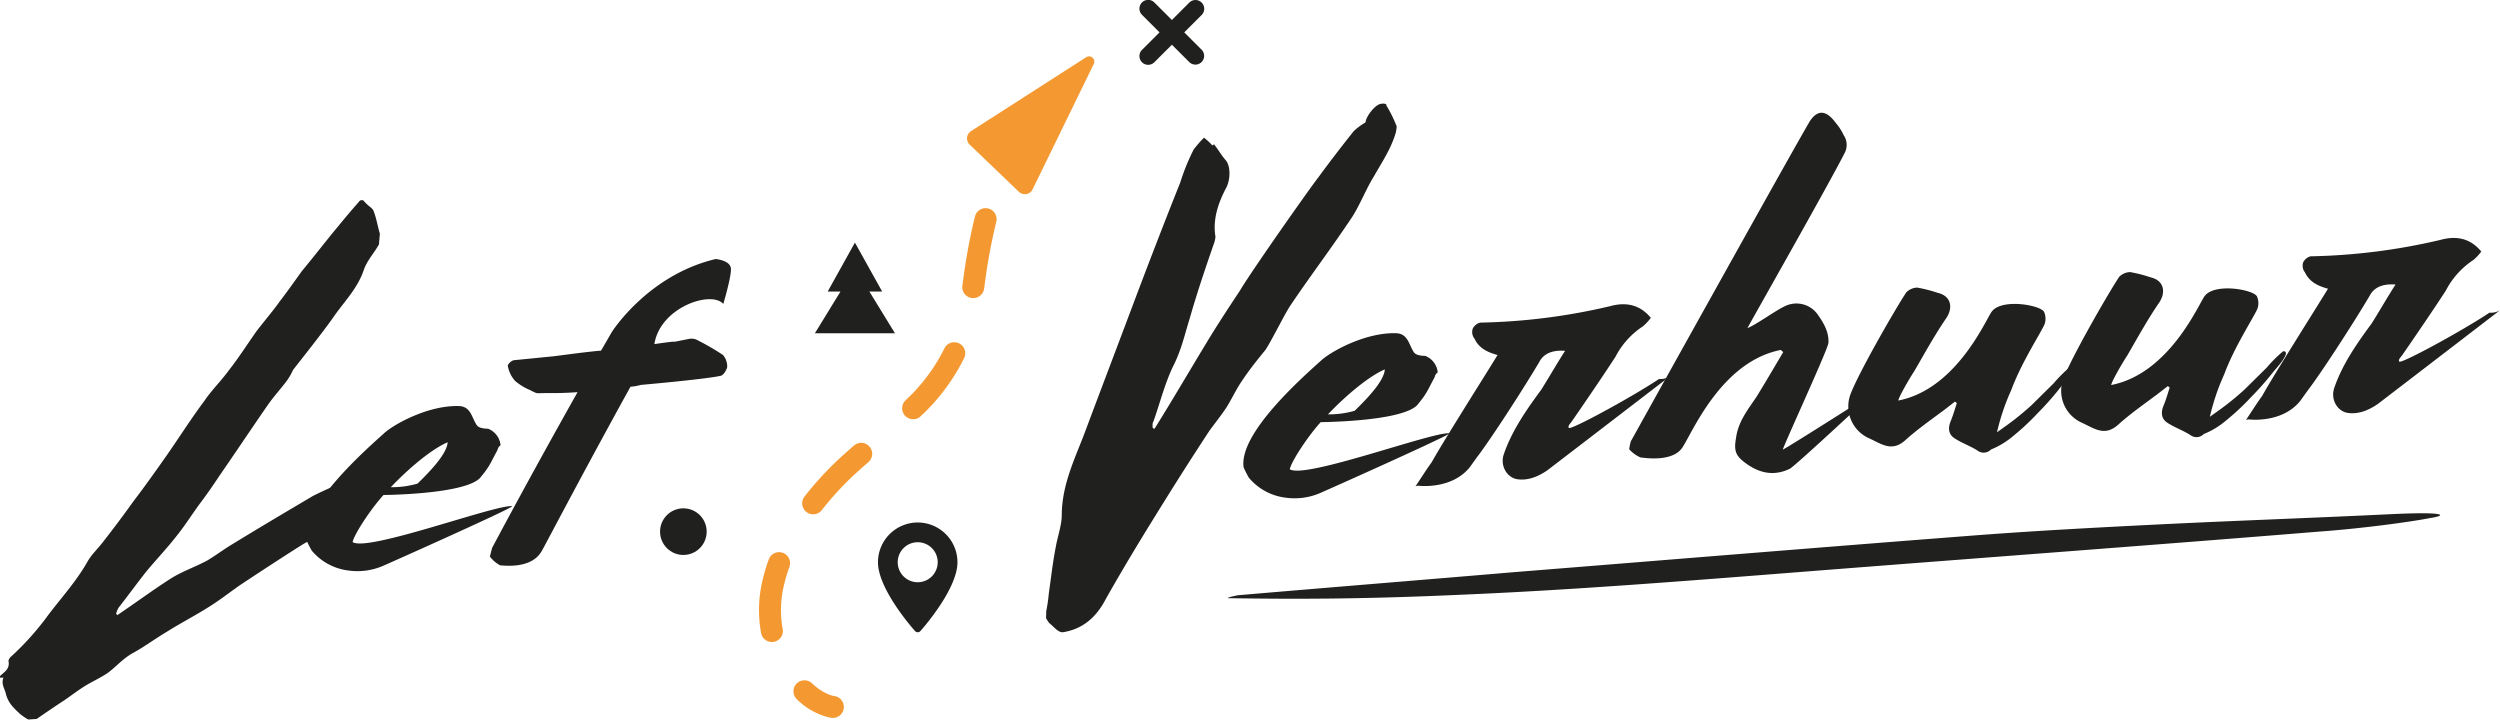
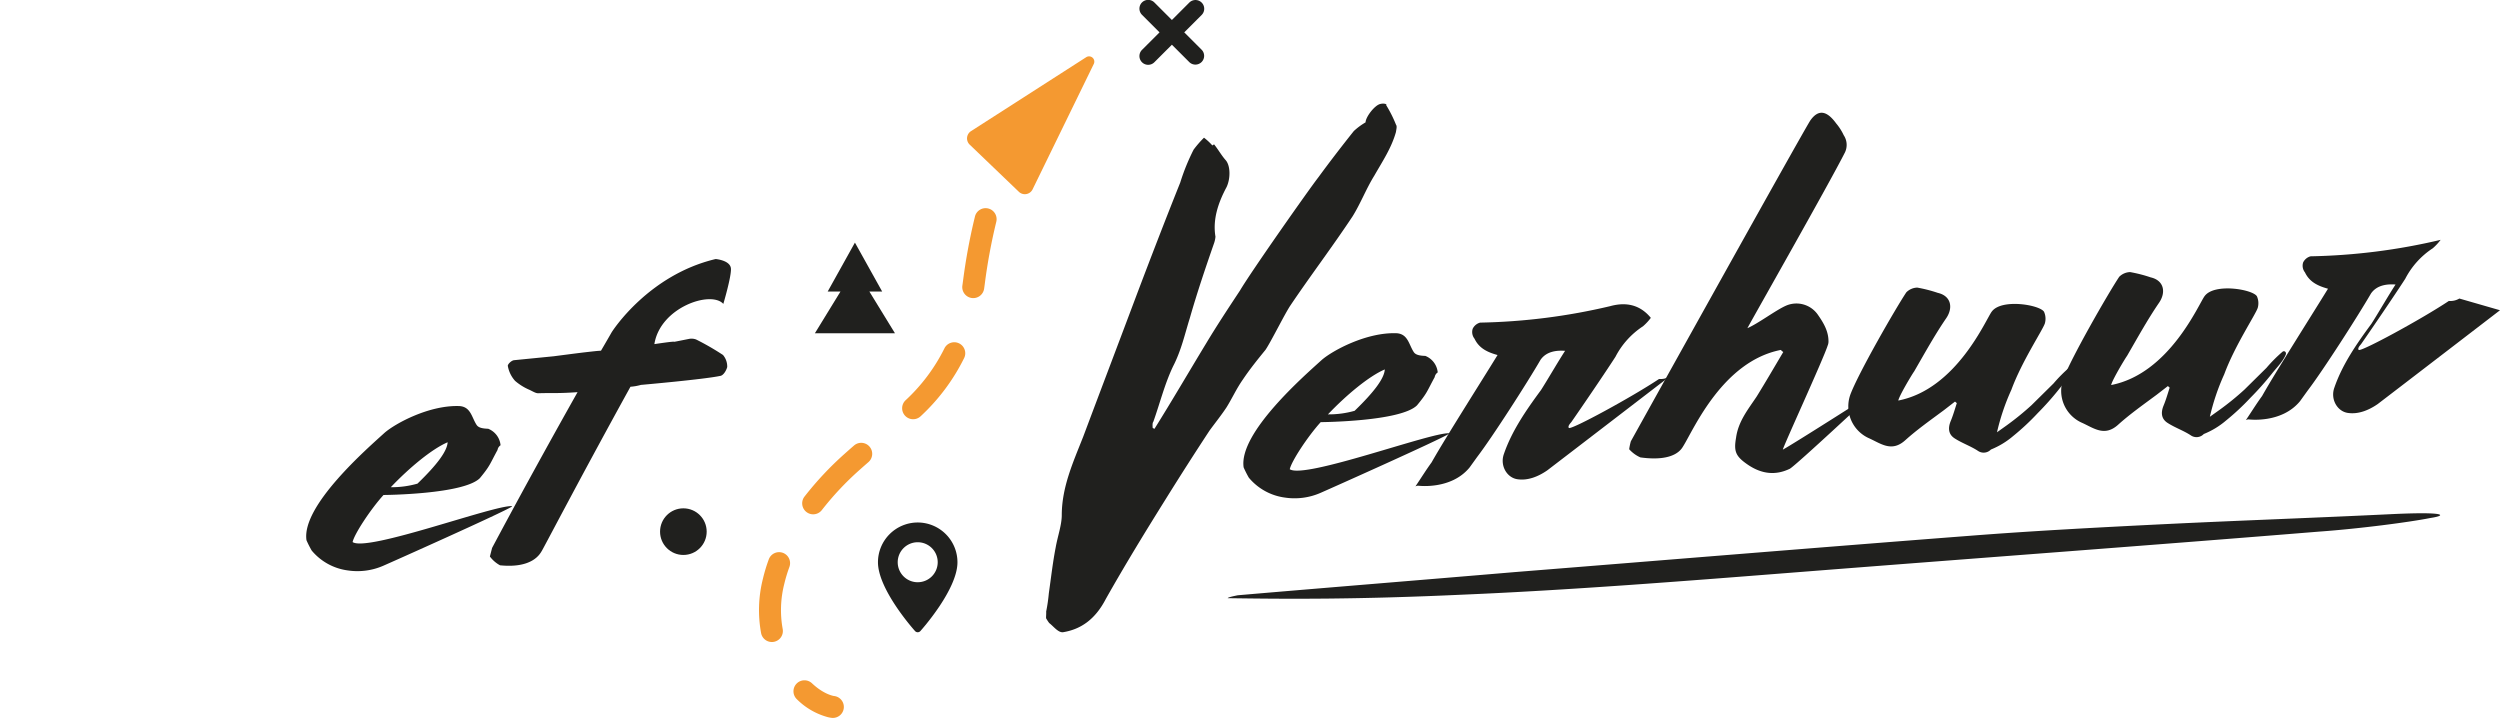
<svg xmlns="http://www.w3.org/2000/svg" viewBox="0 0 715.021 205.789">
  <defs>
    <style> .a{fill:#20201e}.b{fill:#f49931} </style>
  </defs>
-   <path class="a" d="M104.081 77.113c-1.852 5.585-5.914 9.4-8.961 13.945-3.652 5.07-7.487 9.832-11.31 14.754a18.067 18.067 0 0 1-1.713 3.008c-1.757 2.369-3.846 4.603-5.592 7.132-4.657 6.743-9.155 13.477-13.812 20.222-1.883 2.859-3.777 5.56-5.832 8.271-2.191 3.042-4.212 6.232-6.575 9.126-2.796 3.565-5.786 6.664-8.593 10.069-2.648 3.395-5.136 6.778-7.784 10.174a7.48 7.48 0 0 0-.686 1.652c.011.158.182.308.353.455 5.053-3.403 10.084-7.127 15.148-10.371 3.376-2.163 7.139-3.391 10.538-5.234 2.463-1.456 4.745-3.222 7.209-4.679 7.688-4.713 15.386-9.266 23.085-13.819 1.859-.933 3.877-1.877 5.748-2.651 2.509-.818 4.82 2.388 3.735 5.19-1.211 3.294-2.936 6.144-6.22 7.337-1.881.613-3.662 2.663-5.521 3.597-2.007 1.104-17.646 11.351-19.174 12.421-2.749 1.958-5.487 4.076-8.407 5.887-3.992 2.525-8.018 4.575-12.01 7.102-3.387 2.003-6.433 4.304-9.832 6.147-2.623 1.469-4.552 3.69-6.833 5.453-2.293 1.606-4.631 2.573-6.935 4.02-1.996 1.264-3.821 2.674-5.658 3.928-2.76 1.799-5.361 3.585-7.961 5.373q-1.198.085-2.395.169a14.051 14.051 0 0 1-2.529-1.746c-1.72-1.644-3.258-2.979-3.939-5.816-.432-1.574-1.309-2.636-.634-4.447l-.958.067L0 193.367c1.198-1.207 2.909-1.969 2.42-4.341a2.254 2.254 0 0 1 .868-1.344A79.696 79.696 0 0 0 13.695 176.041c3.812-5.081 8.137-9.717 11.414-15.562 1.29-2.177 3.252-3.92 4.713-5.947q4.194-5.348 8.354-11.176c3.378-4.408 6.586-8.965 9.793-13.522 3.493-5.059 6.815-10.266 10.479-15.176 2.18-3.201 4.884-5.798 7.076-8.84 2.796-3.565 5.25-7.428 7.875-11.143 2.203-2.882 4.576-5.615 6.62-8.486 2.203-2.882 4.246-5.753 6.289-8.624 3.549-4.261 6.928-8.669 10.477-12.93 2.066-2.552 4.143-4.942 6.219-7.336.319-.022.639-.045.799-.056.342.297.694.752 1.036 1.05.694.752 1.856 1.312 2.084 2.258.784 2.03 1.101 4.253 1.727 6.295-.092.969-.172 2.098-.265 3.065-1.427 2.508-3.366 4.57-4.304 7.201z" />
  <path class="a" d="M146.478 144.758l-.148.171c-2.452 1.617-34.019 15.713-36.666 16.862a18.491 18.491 0 0 1-10.169 1.359 16.191 16.191 0 0 1-10.346-5.688 29.042 29.042 0 0 1-1.491-2.941c-1.496-9.841 17.397-26.251 22.371-30.771 3.023-2.619 12.752-7.957 21.438-7.607 3.226.254 3.439 3.286 4.875 5.432.535.764 1.675 1.004 3.282 1.05a5.651 5.651 0 0 1 3.541 4.724 1.988 1.988 0 0 0-.867 1.345c-2.272 4.169-2.09 4.479-5.046 8.055-4.644 4.658-27.41 4.821-27.41 4.821l-.16.011c-3.72 4.111-8.354 11.176-8.835 13.454 4.215 2.911 40.786-10.735 45.631-10.275zm-18.451-18.268c-4.516 1.924-11.03 7.354-16.256 12.856a26.882 26.882 0 0 0 7.627-1.021c5.557-5.363 8.489-9.26 8.629-11.836z" />
  <path class="a" d="M207.989 104.971c-.252.979-1.108 2.484-2.065 2.552-4.425.954-22.278 2.534-22.278 2.534l-.318.022a14.858 14.858 0 0 1-3.011.533c-14.364 26.035-24.675 45.851-25.395 47.023-.435.672-2.536 4.991-11.905 4.048a8.817 8.817 0 0 1-2.905-2.521l.629-2.45s10.334-19.497 24.447-44.552c-5.746.405-7.205.188-11.207.31-.798.056-1.812-.674-2.803-1.086a15.67 15.67 0 0 1-3.862-2.454 8.584 8.584 0 0 1-2.06-4.186c-.193-.468 1.005-1.675 1.803-1.731l11.31-1.118c5.564-.713 7.627-1.019 12.404-1.517l1.117-.079c1.575-2.678 3.003-5.184 3.003-5.184.285-.502 10.548-16.464 29.795-21.029 0 0 4.195.345 4.364 2.739.157 2.234-2.176 10.099-2.176 10.099-3.484-3.926-18.058.953-19.72 11.496 10.318-1.53 1.299.229 9.999-1.508a3.744 3.744 0 0 1 1.938.185 73.922 73.922 0 0 1 7.691 4.431 5.098 5.098 0 0 1 1.205 3.443zM299.972 169.709c.643-4.537 1.137-8.903 1.961-13.133.573-3.248 1.784-6.54 1.741-9.426.075-8.025 3.273-14.987 6.13-22.246 5.131-13.675 10.272-27.191 15.403-40.866 4.057-10.712 8.124-21.265 12.352-31.828a60.341 60.341 0 0 1 3.827-9.414 30.242 30.242 0 0 1 2.967-3.416 16.431 16.431 0 0 1 2.403 2.235c.148-.171.616-.363.457-.353 1.229 1.518 2.151 3.217 3.37 4.574 1.4 1.666 1.34 5.359.221 7.684-2.409 4.501-3.998 9.266-3.17 14.179a7.921 7.921 0 0 1-.492 2.12c-2.4 6.906-4.789 13.971-6.848 21.176-1.44 4.591-2.402 9.151-4.8 13.812-2.376 4.979-3.748 10.529-5.623 15.795-.297.342-.24 1.14-.195 1.778.171.148.331.138.502.284 5.045-8.054 9.909-16.417 14.795-24.461 3.015-5.024 6.348-10.071 9.681-15.119 3.151-5.355 19.771-28.983 22.418-32.379 3.219-4.396 6.745-8.976 10.135-13.226a18.908 18.908 0 0 1 3.354-2.482c.047-1.607 2.694-5.002 4.279-5.274.946-.227 1.927.025 1.63.367a36.384 36.384 0 0 1 2.799 5.576c.353.457.09 1.277-.013 2.086-1.281 4.581-3.895 8.455-6.179 12.466-2.306 3.691-3.929 7.977-6.234 11.669-5.799 8.75-12.11 17.054-17.772 25.474-1.598 2.358-5.526 10.334-7.124 12.692-2.215 2.723-4.429 5.445-6.46 8.477-1.896 2.7-3.14 5.514-4.727 8.032-1.45 2.188-3.219 4.397-4.828 6.597q-6.302 9.587-12.569 19.654c-5.765 9.228-11.519 18.616-17.079 28.472-3.106 5.993-7.246 8.691-12.16 9.521-1.426.259-2.849-1.725-4.033-2.604a11.675 11.675 0 0 1-.9-1.379c-.033-.479.07-1.289.025-1.927a48.099 48.099 0 0 0 .757-5.186zM414.514 123.924l-.148.172c-2.453 1.616-34.02 15.712-36.666 16.861a18.49 18.49 0 0 1-10.169 1.359 16.198 16.198 0 0 1-10.347-5.687 29.181 29.181 0 0 1-1.49-2.942c-1.496-9.84 17.396-26.25 22.371-30.771 3.023-2.618 12.752-7.957 21.438-7.607 3.227.254 3.44 3.286 4.875 5.432.535.764 1.675 1.004 3.282 1.051a5.65 5.65 0 0 1 3.541 4.723 1.993 1.993 0 0 0-.868 1.345c-2.271 4.17-2.09 4.479-5.045 8.056-4.645 4.657-27.41 4.82-27.41 4.82l-.159.012c-3.721 4.111-8.354 11.176-8.835 13.454 4.215 2.911 40.785-10.736 45.631-10.276zm-18.452-18.267c-4.516 1.923-11.03 7.354-16.256 12.855a26.849 26.849 0 0 0 7.628-1.02c5.556-5.364 8.489-9.26 8.628-11.836z" />
  <path class="a" d="M477.506 107.697s-30.584 23.49-34.998 26.849c-2.602 1.787-5.565 2.96-8.483 2.523-3.078-.424-5.093-3.972-3.881-7.265 2.263-6.575 6.338-12.478 10.583-18.229 1.735-2.69 5.023-8.376 6.907-11.235-2.257-.161-5.29.053-7.036 2.582-3.573 6.187-13.688 21.977-18.093 27.742q-1.097 1.521-2.191 3.041c-5.318 6.471-14.711 5.209-14.711 5.209a1.739 1.739 0 0 0-.787.215c1.599-2.357 3.037-4.704 4.646-6.903 3.849-6.848 14.533-23.642 18.85-30.684-2.781-.766-5.266-1.874-6.586-4.668a3.061 3.061 0 0 1-.521-2.85 3.304 3.304 0 0 1 2.122-1.753 174.969 174.969 0 0 0 37.202-4.71c4.721-1.296 8.641-.29 11.624 3.349a15.236 15.236 0 0 1-2.236 2.404 23.102 23.102 0 0 0-7.885 8.736c-3.037 4.706-9.577 14.31-12.637 18.696-.444.514-1.038 1.196-.685 1.652.683.594 17.984-8.807 25.798-14.01a5.004 5.004 0 0 0 2.999-.692z" />
  <path class="a" d="M499.767 93.861c3.113-1.343 7.984-5.056 10.938-6.387a7.458 7.458 0 0 1 9.334 2.711c1.605 2.293 2.892 4.607 2.924 7.332a3.008 3.008 0 0 1-.229 1.299c-1.178 3.773-12.999 29.47-12.817 29.777 2.783-1.48 25.961-16.268 25.961-16.268s-22.271 20.819-23.971 21.741c-3.877 1.877-7.901 1.681-12.116-1.23-3.373-2.329-3.953-3.731-3.265-7.63.631-4.695 3.438-8.102 5.903-11.804 2.592-4.194 5.023-8.376 7.604-12.728a2.414 2.414 0 0 1-.684-.594c-16.612 3.257-24.871 22.607-27.896 27.472-.435.673-2.238 4.648-12.28 3.272a9.267 9.267 0 0 1-3.213-2.341 15.99 15.99 0 0 1 .48-2.278s47.968-86.312 51.278-91.678c2.328-3.373 4.768-2.902 7.433.76a15.051 15.051 0 0 1 2.162 3.376 4.987 4.987 0 0 1 .35 4.947c-4.363 8.649-25.622 46.078-27.895 50.249z" />
  <path class="a" d="M569.419 128.567a2.862 2.862 0 0 1-3.659.418c-2.188-1.449-4.649-2.237-6.837-3.688-1.687-1.165-1.811-2.921-.987-4.903.686-1.652 1.2-3.453 1.726-5.094l-.513-.445-3.194 2.471c-3.81 2.836-7.631 5.511-11.1 8.643-3.925 3.484-7 .814-10.476-.705a9.98 9.98 0 0 1-5.198-12.305c2.148-5.926 13.006-24.817 16.054-29.362a4.61 4.61 0 0 1 3.113-1.343 40.427 40.427 0 0 1 5.882 1.51c3.749.858 4.464 4.177 2.433 7.207-3.345 4.887-6.188 10.061-9.19 15.244-.73 1.016-4.315 7.042-4.545 8.342 16.772-3.269 25.135-23.427 26.755-25.467 2.785-3.726 13.659-1.926 14.923.071a4.852 4.852 0 0 1 .236 3.351c-.663 1.971-6.61 10.893-9.569 18.961a63.548 63.548 0 0 0-4.115 12.16l2.749-1.959a79.577 79.577 0 0 0 7.13-5.795l6.299-6.221a41.75 41.75 0 0 1 4.644-4.657c.616-.364 1.14.239.865.901-.822 1.983-2.625 3.714-3.949 5.412a82.997 82.997 0 0 1-6.094 6.845 69.213 69.213 0 0 1-7.073 6.594 23.1 23.1 0 0 1-6.308 3.814z" />
  <path class="a" d="M630.301 124.132a2.862 2.862 0 0 1-3.659.418c-2.188-1.449-4.649-2.237-6.837-3.688-1.687-1.165-1.811-2.921-.987-4.903.686-1.652 1.2-3.453 1.726-5.094l-.513-.445-3.194 2.471c-3.81 2.836-7.631 5.511-11.1 8.643-3.925 3.484-7 .814-10.476-.704a9.981 9.981 0 0 1-5.198-12.306c2.148-5.926 13.006-24.817 16.054-29.362a4.604 4.604 0 0 1 3.113-1.342 40.178 40.178 0 0 1 5.882 1.51c3.749.857 4.465 4.176 2.433 7.206-3.345 4.887-6.188 10.061-9.19 15.244-.73 1.016-4.315 7.042-4.545 8.342 16.772-3.269 25.135-23.427 26.755-25.467 2.785-3.726 13.659-1.925 14.923.071a4.852 4.852 0 0 1 .236 3.351c-.663 1.971-6.61 10.893-9.569 18.961a63.548 63.548 0 0 0-4.115 12.16l2.749-1.958a79.759 79.759 0 0 0 7.13-5.796l6.298-6.22a41.768 41.768 0 0 1 4.645-4.658c.616-.364 1.14.24.865.902-.822 1.982-2.625 3.713-3.949 5.411a83.008 83.008 0 0 1-6.094 6.846 69.314 69.314 0 0 1-7.073 6.593 23.086 23.086 0 0 1-6.308 3.814z" />
-   <path class="a" d="M715.021 88.732s-30.584 23.49-34.999 26.849c-2.601 1.787-5.565 2.96-8.483 2.523-3.078-.424-5.092-3.972-3.881-7.265 2.264-6.575 6.338-12.478 10.584-18.229 1.735-2.69 5.023-8.376 6.907-11.235-2.258-.161-5.29.053-7.036 2.582-3.573 6.187-13.688 21.977-18.094 27.742l-2.191 3.041c-5.318 6.471-14.711 5.209-14.711 5.209a1.733 1.733 0 0 0-.786.215c1.598-2.357 3.036-4.704 4.646-6.902 3.848-6.849 14.533-23.643 18.849-30.685-2.78-.766-5.265-1.874-6.585-4.668a3.061 3.061 0 0 1-.522-2.85 3.311 3.311 0 0 1 2.123-1.753 174.952 174.952 0 0 0 37.201-4.71c4.721-1.296 8.642-.29 11.625 3.35a15.319 15.319 0 0 1-2.237 2.403 23.11 23.11 0 0 0-7.885 8.736c-3.036 4.707-9.576 14.31-12.636 18.696-.445.514-1.038 1.196-.686 1.652.684.594 17.985-8.807 25.799-14.01a5.004 5.004 0 0 0 2.999-.692z" />
+   <path class="a" d="M715.021 88.732s-30.584 23.49-34.999 26.849c-2.601 1.787-5.565 2.96-8.483 2.523-3.078-.424-5.092-3.972-3.881-7.265 2.264-6.575 6.338-12.478 10.584-18.229 1.735-2.69 5.023-8.376 6.907-11.235-2.258-.161-5.29.053-7.036 2.582-3.573 6.187-13.688 21.977-18.094 27.742l-2.191 3.041c-5.318 6.471-14.711 5.209-14.711 5.209a1.733 1.733 0 0 0-.786.215c1.598-2.357 3.036-4.704 4.646-6.902 3.848-6.849 14.533-23.643 18.849-30.685-2.78-.766-5.265-1.874-6.585-4.668a3.061 3.061 0 0 1-.522-2.85 3.311 3.311 0 0 1 2.123-1.753 174.952 174.952 0 0 0 37.201-4.71a15.319 15.319 0 0 1-2.237 2.403 23.11 23.11 0 0 0-7.885 8.736c-3.036 4.707-9.576 14.31-12.636 18.696-.445.514-1.038 1.196-.686 1.652.684.594 17.985-8.807 25.799-14.01a5.004 5.004 0 0 0 2.999-.692z" />
  <circle class="a" cx="195.448" cy="152.054" r="6.667" />
  <path class="a" d="M248.653 83.39h3.66l-7.797-14.003-7.797 14.003h3.66l-7.32 11.934h22.914l-7.32-11.934zM338.707 9.254l4.986-4.986A2.5 2.5 0 0 0 340.158.732l-4.986 4.986-4.986-4.986a2.5 2.5 0 1 0-3.535 3.535l4.986 4.986-4.986 4.986a2.5 2.5 0 1 0 3.535 3.535l4.986-4.986 4.986 4.986a2.5 2.5 0 0 0 3.535-3.535z" />
  <path class="b" d="M277.338 41.365l14.068 13.49a2.466 2.466 0 0 0 3.923-.698l17.505-35.869a1.506 1.506 0 0 0-2.167-1.928l-32.953 21.151a2.466 2.466 0 0 0-.375 3.855z" />
  <path class="b" d="M287.146 46.91a3.209 3.209 0 0 1-.449-.141 3.143 3.143 0 0 1-1.753-4.084 81.095 81.095 0 0 1 4.094-8.947 3.142 3.142 0 1 1 5.475 3.086 77.285 77.285 0 0 0-3.732 8.192 3.142 3.142 0 0 1-3.636 1.894zM220.048 183.54a3.142 3.142 0 0 1-2.365-2.455 36.507 36.507 0 0 1 .494-15.464 48.686 48.686 0 0 1 1.702-5.639 3.142 3.142 0 0 1 5.899 2.166 42.63 42.63 0 0 0-1.482 4.911 30.306 30.306 0 0 0-.445 12.814 3.145 3.145 0 0 1-3.802 3.666zm11.803-36.525a3.145 3.145 0 0 1-1.76-4.985 92.627 92.627 0 0 1 11.52-12.278q1.337-1.195 2.643-2.328a3.143 3.143 0 0 1 4.123 4.745q-1.274 1.105-2.581 2.272a86.363 86.363 0 0 0-10.739 11.441 3.143 3.143 0 0 1-3.207 1.134zm28.589-27.196a3.143 3.143 0 0 1-1.465-5.314 51.289 51.289 0 0 0 11.124-14.841 3.142 3.142 0 1 1 5.659 2.733 57.255 57.255 0 0 1-12.408 16.619 3.14 3.14 0 0 1-2.911.802zM277.634 85.177a3.141 3.141 0 0 1-2.385-3.509q.1-.688.19-1.394a168.311 168.311 0 0 1 3.076-16.973l.328-1.365a3.142 3.142 0 0 1 3.773-2.313l.025.006a3.144 3.144 0 0 1 2.307 3.798l-.316 1.315a162.054 162.054 0 0 0-2.961 16.338q-.097.757-.204 1.491a3.142 3.142 0 0 1-3.561 2.658c-.093-.013-.183-.031-.273-.052zM236.801 205.121a19.87 19.87 0 0 1-8.896-5.138 3.143 3.143 0 0 1 4.319-4.567c3.426 3.241 6.252 3.636 6.278 3.644a3.142 3.142 0 0 1-.594 6.257 8.63 8.63 0 0 1-1.108-.197z" />
  <path class="a" d="M433.597 163.593c42.709-3.412 87.353-7.087 130.07-10.374 18.445-1.437 37.898-2.442 55.407-3.309 22.372-1.087 42.824-1.787 65.197-2.874 15.57-.729 15.65.396 10.822 1.116-5.78 1.165-20.283 3.075-31.937 3.903-48.533 3.952-98.059 7.597-148.533 11.561-33.007 2.597-66.015 5.194-96.186 6.458-30.162 1.389-49.695 1.269-67.283 1.011-.018-.25 1.909-.638 2.866-.832 25.227-2.17 52.407-4.353 79.578-6.66zM262.473 149.437a11.381 11.381 0 0 0-11.368 11.368c0 7.779 10.174 19.2 10.607 19.683a1.024 1.024 0 0 0 1.523 0c.433-.482 10.607-11.903 10.607-19.683a11.381 11.381 0 0 0-11.368-11.368zm0 17.088a5.72 5.72 0 1 1 5.72-5.72 5.726 5.726 0 0 1-5.72 5.72z" />
</svg>